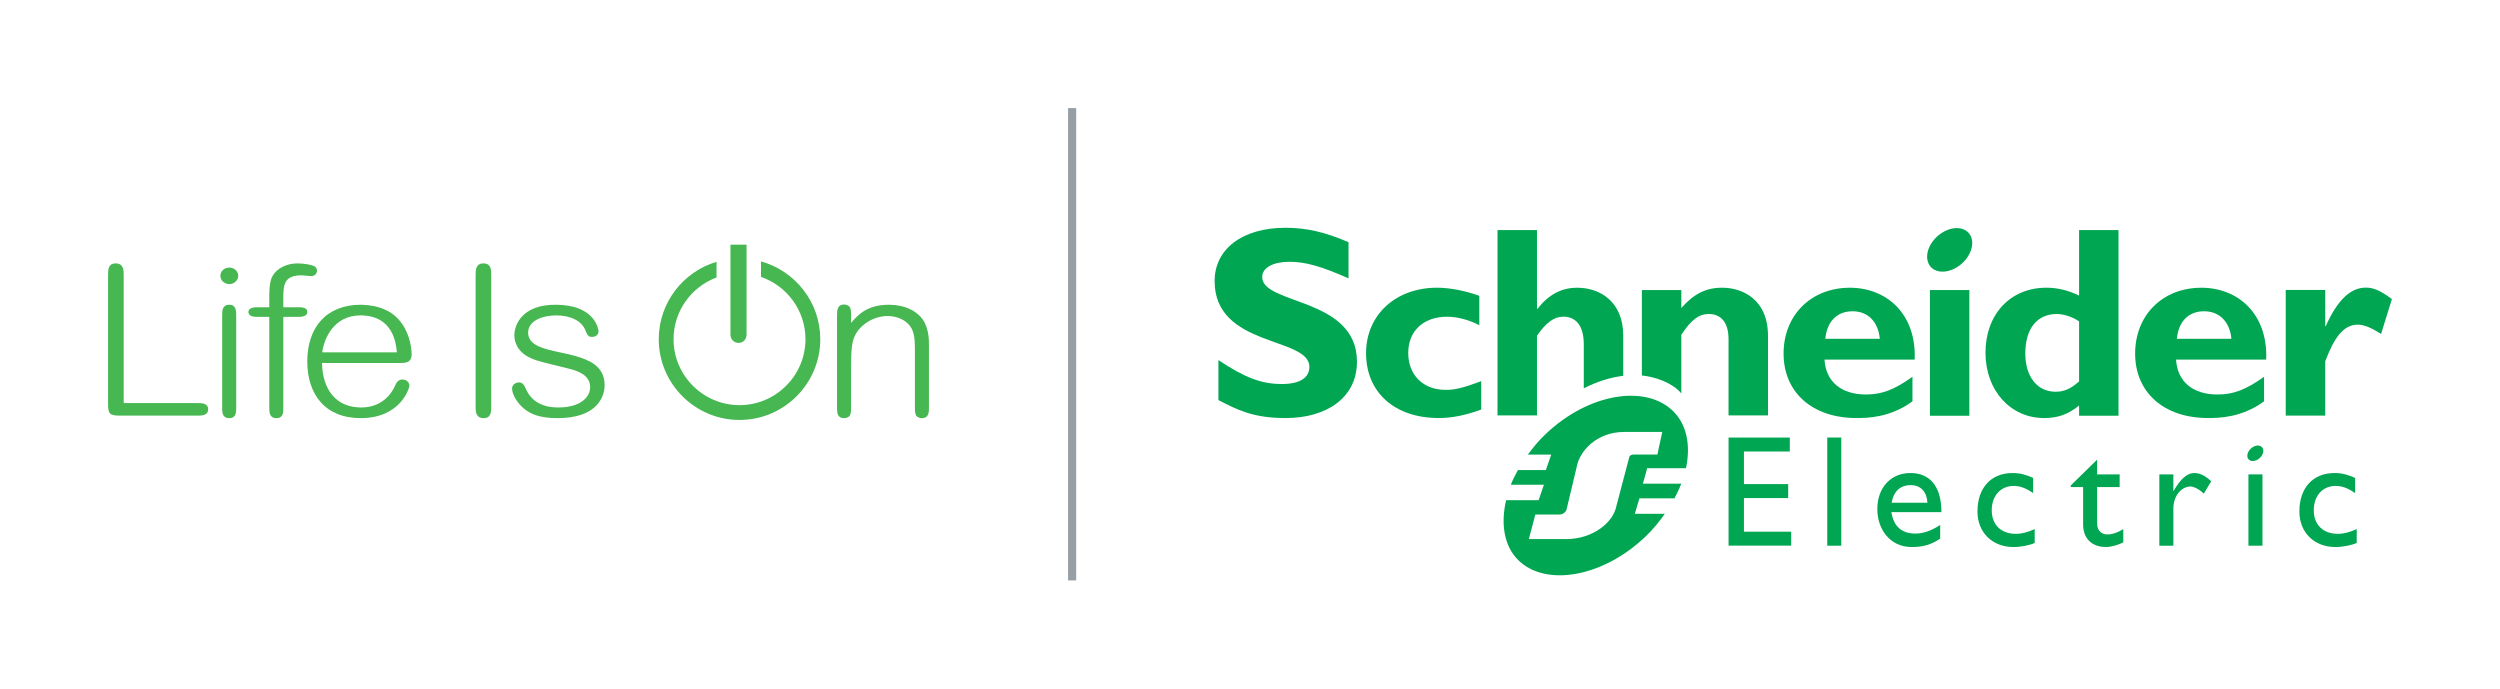
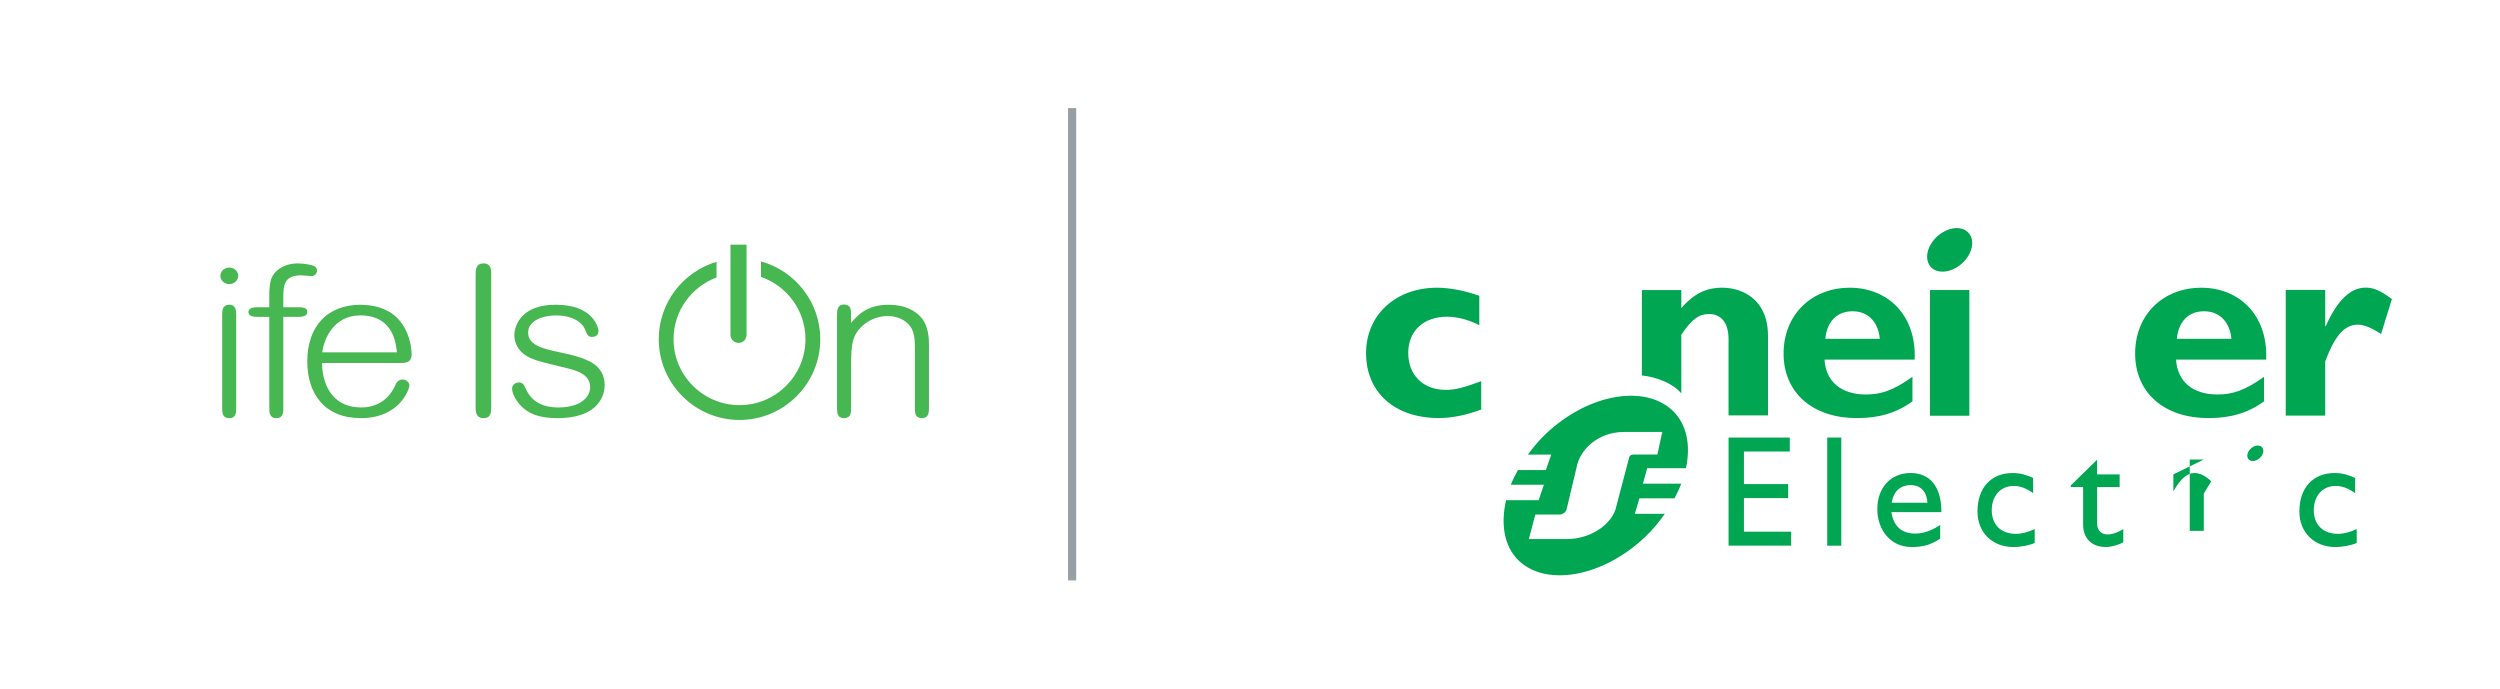
<svg xmlns="http://www.w3.org/2000/svg" id="PMS_369_and_PMS_355" width="218.929mm" height="60.294mm" viewBox="0 0 620.587 170.913">
  <defs>
    <style>.cls-1{fill:none;}.cls-2{fill:#979fa5;}.cls-3{fill:#00a651;}.cls-4{fill:#46b751;}</style>
  </defs>
  <g>
    <g>
-       <path class="cls-4" d="m48.828,100.06h-18.123v-31.745c0-1.167,0-2.93-1.994-2.93-1.882,0-1.882,1.625-1.882,2.93v31.877c0,2.647.362,2.982,3.23,2.982h18.769c1.264,0,2.837,0,2.837-1.583,0-1.532-1.573-1.532-2.837-1.532Z" />
      <path class="cls-4" d="m56.921,75.648c-1.77,0-1.77,1.481-1.77,2.671v22.858c0,1.167,0,2.62,1.77,2.62,1.713,0,1.713-1.453,1.713-2.62v-22.858c0-1.064,0-2.671-1.713-2.671Z" />
      <path class="cls-4" d="m56.921,66.423c-1.244,0-2.219.899-2.219,2.048,0,1.13.995,2.049,2.219,2.049,1.203,0,2.219-.938,2.219-2.049,0-1.13-.995-2.048-2.219-2.048Z" />
      <path class="cls-4" d="m74.065,76.27h-3.738v-2.356c0-3.365.315-5.57,4.524-5.57.161,0,.629.047,1.125.097.534.054,1.086.109,1.292.109.885,0,1.432-.713,1.432-1.375,0-.032-.009-.8-.803-1.165-.639-.296-2.486-.625-4.114-.625-1.216,0-2.47.282-3.531.793-1.139.548-2.024,1.337-2.562,2.278-.364.614-.846,1.8-.846,4.99v2.823h-2.951c-.549,0-2.219,0-2.219,1.168,0,1.221,1.555,1.221,2.219,1.221h2.951v22.519c0,1.167,0,2.62,1.77,2.62,1.713,0,1.713-1.453,1.713-2.62v-22.519h3.738c1.473,0,2.219-.411,2.219-1.221,0-1.168-1.444-1.168-2.219-1.168Zm-3.249-6.08c-.018.038-.035.077-.051.116.017-.039.033-.078.051-.116Z" />
      <path class="cls-4" d="m102.179,87.856c0-.131-.018-3.241-1.64-6.278-.923-1.729-2.186-3.104-3.754-4.088-.173-.108-.369-.186-.55-.285-.125-.068-.254-.134-.384-.199-.384-.191-.781-.363-1.196-.513-.125-.045-.256-.087-.385-.129-.458-.148-.931-.275-1.424-.375-.1-.02-.204-.038-.307-.056-.569-.103-1.16-.176-1.773-.217-.056-.004-.114-.006-.171-.01-.343-.019-.674-.058-1.03-.058-4.133,0-7.54,1.336-9.854,3.864-2.247,2.455-3.435,5.986-3.435,10.211,0,4.103,1.122,7.566,3.245,10.015,1.122,1.294,2.517,2.296,4.145,2.977,1.716.718,3.701,1.082,5.9,1.082,5.089,0,8.06-2.024,9.658-3.721,1.822-1.937,2.396-3.985,2.396-4.392,0-.699-.704-1.479-1.714-1.479-.712,0-1.362.454-1.655,1.157-1.01,2.35-2.543,4.015-4.559,4.949-1.203.556-2.553.838-4.013.838-3.101,0-5.54-1.051-7.249-3.126-1.574-1.911-2.439-4.646-2.501-7.911h19.022c1.734,0,3.231,0,3.231-2.256Zm-22.193-.39c.429-3.422,2.9-9.172,9.466-9.172,8.142,0,8.843,6.897,9.072,9.172h-18.538Z" />
      <path class="cls-4" d="m120.003,65.386c-1.938,0-1.938,1.763-1.938,2.93v32.551c0,1.236,0,2.93,1.994,2.93,1.882,0,1.882-1.625,1.882-2.93v-32.551c0-1.305,0-2.93-1.938-2.93Z" />
      <path class="cls-4" d="m183.361,85.118c1.263,0,1.959-1.094,1.959-1.976v-22.409h-3.994v22.409c0,.917.734,1.976,2.035,1.976Z" />
      <path class="cls-4" d="m146.583,89.813c-.236-.133-.506-.234-.757-.352-.086-.04-.171-.081-.258-.12-1.904-.846-4.151-1.355-6.358-1.827-2.136-.457-4.155-.889-5.653-1.612-1.675-.809-2.456-1.868-2.456-3.332,0-2.953,3.514-4.275,6.996-4.275,3.61,0,6.378,1.423,7.224,3.714.505,1.399.902,1.625,1.655,1.625,1.583,0,1.602-1.362,1.602-1.376,0-.35-.28-1.966-1.651-3.485-.827-.915-1.904-1.642-3.203-2.161-1.604-.64-3.553-.965-5.795-.965-3.901,0-6.777,1.058-8.549,3.146-1.625,1.914-1.707,3.999-1.707,4.398,0,1.97,1.013,3.82,2.71,4.947,1.728,1.144,3.518,1.579,7.083,2.447.967.235,2.062.502,3.322.823l.149.037c1.943.487,5.561,1.392,5.561,4.652,0,2.514-2.441,5.051-7.894,5.051-3.96,0-6.654-1.511-8.01-4.493l-.037-.082c-.377-.846-.733-1.645-1.731-1.645-.408,0-.829.146-1.155.401-.36.282-.558.664-.558,1.078,0,1.531,1.28,3.677,3.045,5.101.869.706,1.793,1.205,2.909,1.572,1.46.481,3.198.715,5.312.715,4.49,0,7.775-1.092,9.763-3.243,1.762-1.908,1.953-4.078,1.953-4.923,0-2.587-1.149-4.49-3.512-5.818Z" />
      <path class="cls-4" d="m228.395,78.507c-1.265-1.304-3.642-2.859-7.774-2.859-5.44,0-7.711,2.591-9.357,4.515v-2.004c.001-.773.002-1.649-.498-2.149-.053-.053-.132-.075-.193-.118-.021-.014-.044-.027-.066-.04-.254-.154-.554-.255-.957-.255-1.77,0-1.77,1.544-1.77,2.671v22.858c0,1.252,0,2.672,1.77,2.672.403,0,.703-.102.957-.256.022-.013.045-.026.066-.04.061-.042.14-.065.193-.118.5-.5.499-1.376.498-2.15v-9.748c0-4.353.145-6.582,1.009-8.281.728-1.416,1.904-2.62,3.402-3.481,1.429-.821,3.086-1.273,4.664-1.273,2.342,0,4.434.946,5.598,2.53,1.031,1.374,1.174,3.444,1.174,5.478v14.776c0,.774-.002,1.65.498,2.15.053.053.131.075.193.118.021.014.044.027.066.04.254.154.554.256.957.256,1.771,0,1.771-1.482,1.771-2.672v-15.498c0-1.444,0-4.825-2.201-7.121Z" />
      <path class="cls-4" d="m188.906,64.895v3.842c6.413,2.219,11.038,8.304,11.038,15.462,0,9.027-7.345,16.372-16.372,16.372s-16.372-7.345-16.372-16.372c0-7.02,4.45-13.004,10.67-15.327v-3.882c-8.283,2.463-14.345,10.137-14.345,19.209,0,11.054,8.993,20.047,20.047,20.047s20.047-8.993,20.047-20.047c0-9.205-6.244-16.961-14.713-19.304Z" />
    </g>
    <g>
-       <path class="cls-3" d="m334.753,69.103c-6.681-2.966-10.667-4.117-14.622-4.117-4.152,0-6.811,1.487-6.811,3.785,0,6.935,23.526,4.982,23.526,21.024,0,8.844-7.422,13.983-17.733,13.983-8.09,0-12.069-2.093-16.657-4.462v-9.921c6.617,4.384,10.665,5.933,15.768,5.933,4.426,0,6.813-1.549,6.813-4.247,0-7.552-23.526-4.787-23.526-21.303,0-7.966,6.884-13.237,17.602-13.237,5.172,0,9.84,1.084,15.64,3.579v8.983" />
      <path class="cls-3" d="m367.69,101.669c-3.92,1.422-7.236,2.102-10.545,2.102-10.957,0-18.04-6.382-18.04-16.091,0-9.53,7.358-16.264,17.633-16.264,3.174,0,7.231.814,10.477,2.022v7.295c-2.568-1.365-5.544-2.112-7.977-2.112-5.88,0-9.665,3.535-9.665,8.986,0,5.533,3.721,9.174,9.324,9.174,2.365,0,4.466-.544,8.793-2.164v7.052" />
      <path class="cls-3" d="m459.204,71.425c-9.614,0-16.458,6.791-16.458,16.346,0,9.625,7.119,16,18.086,16,2.429,0,8.307,0,13.906-4.146v-6.09c-4.588,3.265-7.621,4.391-11.536,4.391-6.178,0-9.957-3.199-10.298-8.654h22.382c.467-11.393-7.013-17.848-16.082-17.848m-6.092,12.68c.403-4.331,2.916-6.836,6.767-6.836,3.789,0,6.355,2.575,6.76,6.836h-13.527Z" />
      <rect class="cls-3" x="479.075" y="72.001" width="9.789" height="31.202" />
-       <path class="cls-3" d="m516.101,57.114v16.257c-2.644-1.281-5.278-1.953-8.13-1.953-8.926,0-15.104,6.597-15.104,16.146,0,9.342,6.178,16.215,14.554,16.215,3.32,0,5.889-.872,8.68-3.099v2.513h9.787v-46.079h-9.787m0,37.56c-2.037,1.834-3.732,2.571-5.824,2.571-4.608,0-7.524-3.792-7.524-9.477,0-6.229,2.916-9.82,7.849-9.82,1.767,0,4.073.812,5.499,1.832v14.894Z" />
      <path class="cls-3" d="m546.461,71.425c-9.612,0-16.445,6.791-16.445,16.346,0,9.625,7.119,16,18.075,16,2.427,0,8.313,0,13.925-4.146v-6.09c-4.59,3.265-7.63,4.391-11.563,4.391-6.148,0-9.941-3.199-10.282-8.654h22.376c.465-11.393-7.021-17.848-16.087-17.848m-6.086,12.68c.407-4.331,2.907-6.836,6.756-6.836,3.792,0,6.382,2.575,6.789,6.836h-13.545Z" />
      <path class="cls-3" d="m577.2,80.935h.144c2.905-6.495,6.156-9.539,9.932-9.539,1.956,0,3.643.745,6.481,2.847l-2.692,8.649c-2.573-1.622-4.261-2.298-5.813-2.298-3.59,0-5.889,3.385-8.052,9.105v13.461h-9.802v-31.191h9.802v8.966" />
      <path class="cls-3" d="m489.321,58.877c.92,2.425-.735,5.805-3.683,7.543-2.96,1.739-6.088,1.188-7.001-1.237-.927-2.429.719-5.814,3.677-7.543,2.951-1.748,6.081-1.192,7.008,1.236" />
-       <path class="cls-3" d="m402.944,83.344c0-8.455-5.745-11.919-11.417-11.919-3.856,0-7.026,1.628-9.862,5.218h-.135v-19.531h-9.795v45.999h9.795v-19.768c2.292-3.316,4.252-4.734,6.546-4.734,3.046,0,5.072,2.166,5.072,6.827v10.961c3.285-1.688,6.625-2.725,9.795-3.11v-9.944" />
      <path class="cls-3" d="m427.519,71.417c-3.991,0-7.037,1.482-10.156,5.048v-4.464h-9.793v21.203c3.393.338,7.723,1.894,9.793,4.464v-14.569c2.575-3.864,4.402-5.152,6.838-5.152,2.774,0,4.882,1.832,4.882,6.229v18.945h9.795v-19.752c0-9.189-6.49-11.952-11.359-11.952" />
      <polygon class="cls-3" points="444.289 112.081 432.907 112.081 432.907 120.168 443.888 120.168 443.888 123.639 432.907 123.639 432.907 131.981 444.63 131.981 444.63 135.447 429.091 135.447 429.091 108.619 444.289 108.619 444.289 112.081" />
      <rect class="cls-3" x="453.585" y="108.609" width="3.486" height="26.853" />
      <path class="cls-3" d="m469.507,127.128h12.421c0-6.546-2.991-9.705-7.676-9.705-4.86,0-8.234,3.592-8.234,8.95,0,4.898,3.048,9.422,8.537,9.422,2.991,0,4.926-.666,7.068-2.088v-3.393c-2.071,1.356-4.077,2.137-6.19,2.137-3.376,0-5.382-1.812-5.926-5.322m4.825-6.705c2.473,0,4.004,1.703,4.119,4.378h-8.88c.48-2.794,2.091-4.378,4.761-4.378" />
      <path class="cls-3" d="m504.694,122.405c-2.006-1.374-3.345-1.776-4.871-1.776-3.192,0-5.402,2.449-5.402,6.035,0,3.65,2.352,5.851,5.986,5.851,1.493,0,2.918-.387,4.676-1.175v3.438c-1.175.555-3.413,1.015-5.26,1.015-5.278,0-8.944-3.63-8.944-8.82,0-5.853,3.347-9.55,8.705-9.55,2.046,0,3.422.476,5.11,1.217v3.765" />
      <path class="cls-3" d="m520.578,117.76h5.594v3.141h-5.594v9.081c0,2.079,1.504,2.679,2.522,2.679,1.261,0,2.562-.442,3.975-1.314v3.272c-1.226.673-3.104,1.175-4.256,1.175-3.796,0-5.714-2.356-5.714-5.548v-9.344h-3.077v-.389l6.55-6.408v3.656" />
-       <path class="cls-3" d="m539.505,117.76v4.095h.071c1.779-3.135,3.469-4.433,5.115-4.433,1.418,0,2.75.666,4.21,2.048l-1.847,3.073c-1.062-1.049-2.435-1.774-3.265-1.774-2.398,0-4.283,2.44-4.283,5.464v9.231h-3.482v-17.704h3.482" />
+       <path class="cls-3" d="m539.505,117.76v4.095h.071c1.779-3.135,3.469-4.433,5.115-4.433,1.418,0,2.75.666,4.21,2.048l-1.847,3.073v9.231h-3.482v-17.704h3.482" />
      <path class="cls-3" d="m584.624,122.405c-2.015-1.374-3.351-1.776-4.889-1.776-3.183,0-5.375,2.449-5.375,6.035,0,3.65,2.356,5.851,5.966,5.851,1.498,0,2.911-.387,4.694-1.175v3.438c-1.199.555-3.442,1.015-5.285,1.015-5.269,0-8.95-3.63-8.95-8.82,0-5.853,3.363-9.55,8.72-9.55,2.051,0,3.411.476,5.119,1.217v3.765" />
-       <rect class="cls-3" x="558.139" y="117.759" width="3.486" height="17.704" />
      <path class="cls-3" d="m561.744,111.4c.341.856-.254,2.062-1.301,2.679-1.057.617-2.175.418-2.493-.438-.319-.863.259-2.062,1.318-2.679,1.046-.624,2.157-.425,2.475.438" />
      <path class="cls-3" d="m407.834,120.056l1.057-3.836h9.629c1.188-5.561.252-10.716-3.124-14.091-6.831-6.829-21.124-4.508-31.773,5.678-1.661,1.582-3.066,3.292-4.347,5.039h5.798l-1.347,3.845h-6.926c-.662,1.212-1.283,2.414-1.759,3.635h8.214l-1.314,3.845h-8.072c-1.38,5.871-.5,11.351,2.971,14.828,6.749,6.745,20.998,4.373,31.64-5.811,1.863-1.772,3.4-3.683,4.789-5.648h-7.448l1.135-3.836h8.709c.637-1.221,1.226-2.427,1.683-3.648h-9.517m-2.137-7.225c-.615,0-.874.1-1.126.381-.097.111-.137.221-.173.442l-3.126,11.857c-.734,4.157-5.842,8.311-12.501,8.311h-9.256l1.606-6.094h5.946c.608,0,1.082-.223,1.48-.666.144-.173.336-.442.361-.719l2.469-10.359c.728-4.161,5.123-8.756,11.78-8.756h9.477l-1.212,5.603h-5.725Z" />
    </g>
    <rect class="cls-2" x="265.133" y="26.829" width="2.013" height="117.255" />
  </g>
  <rect class="cls-1" width="620.587" height="170.913" />
</svg>